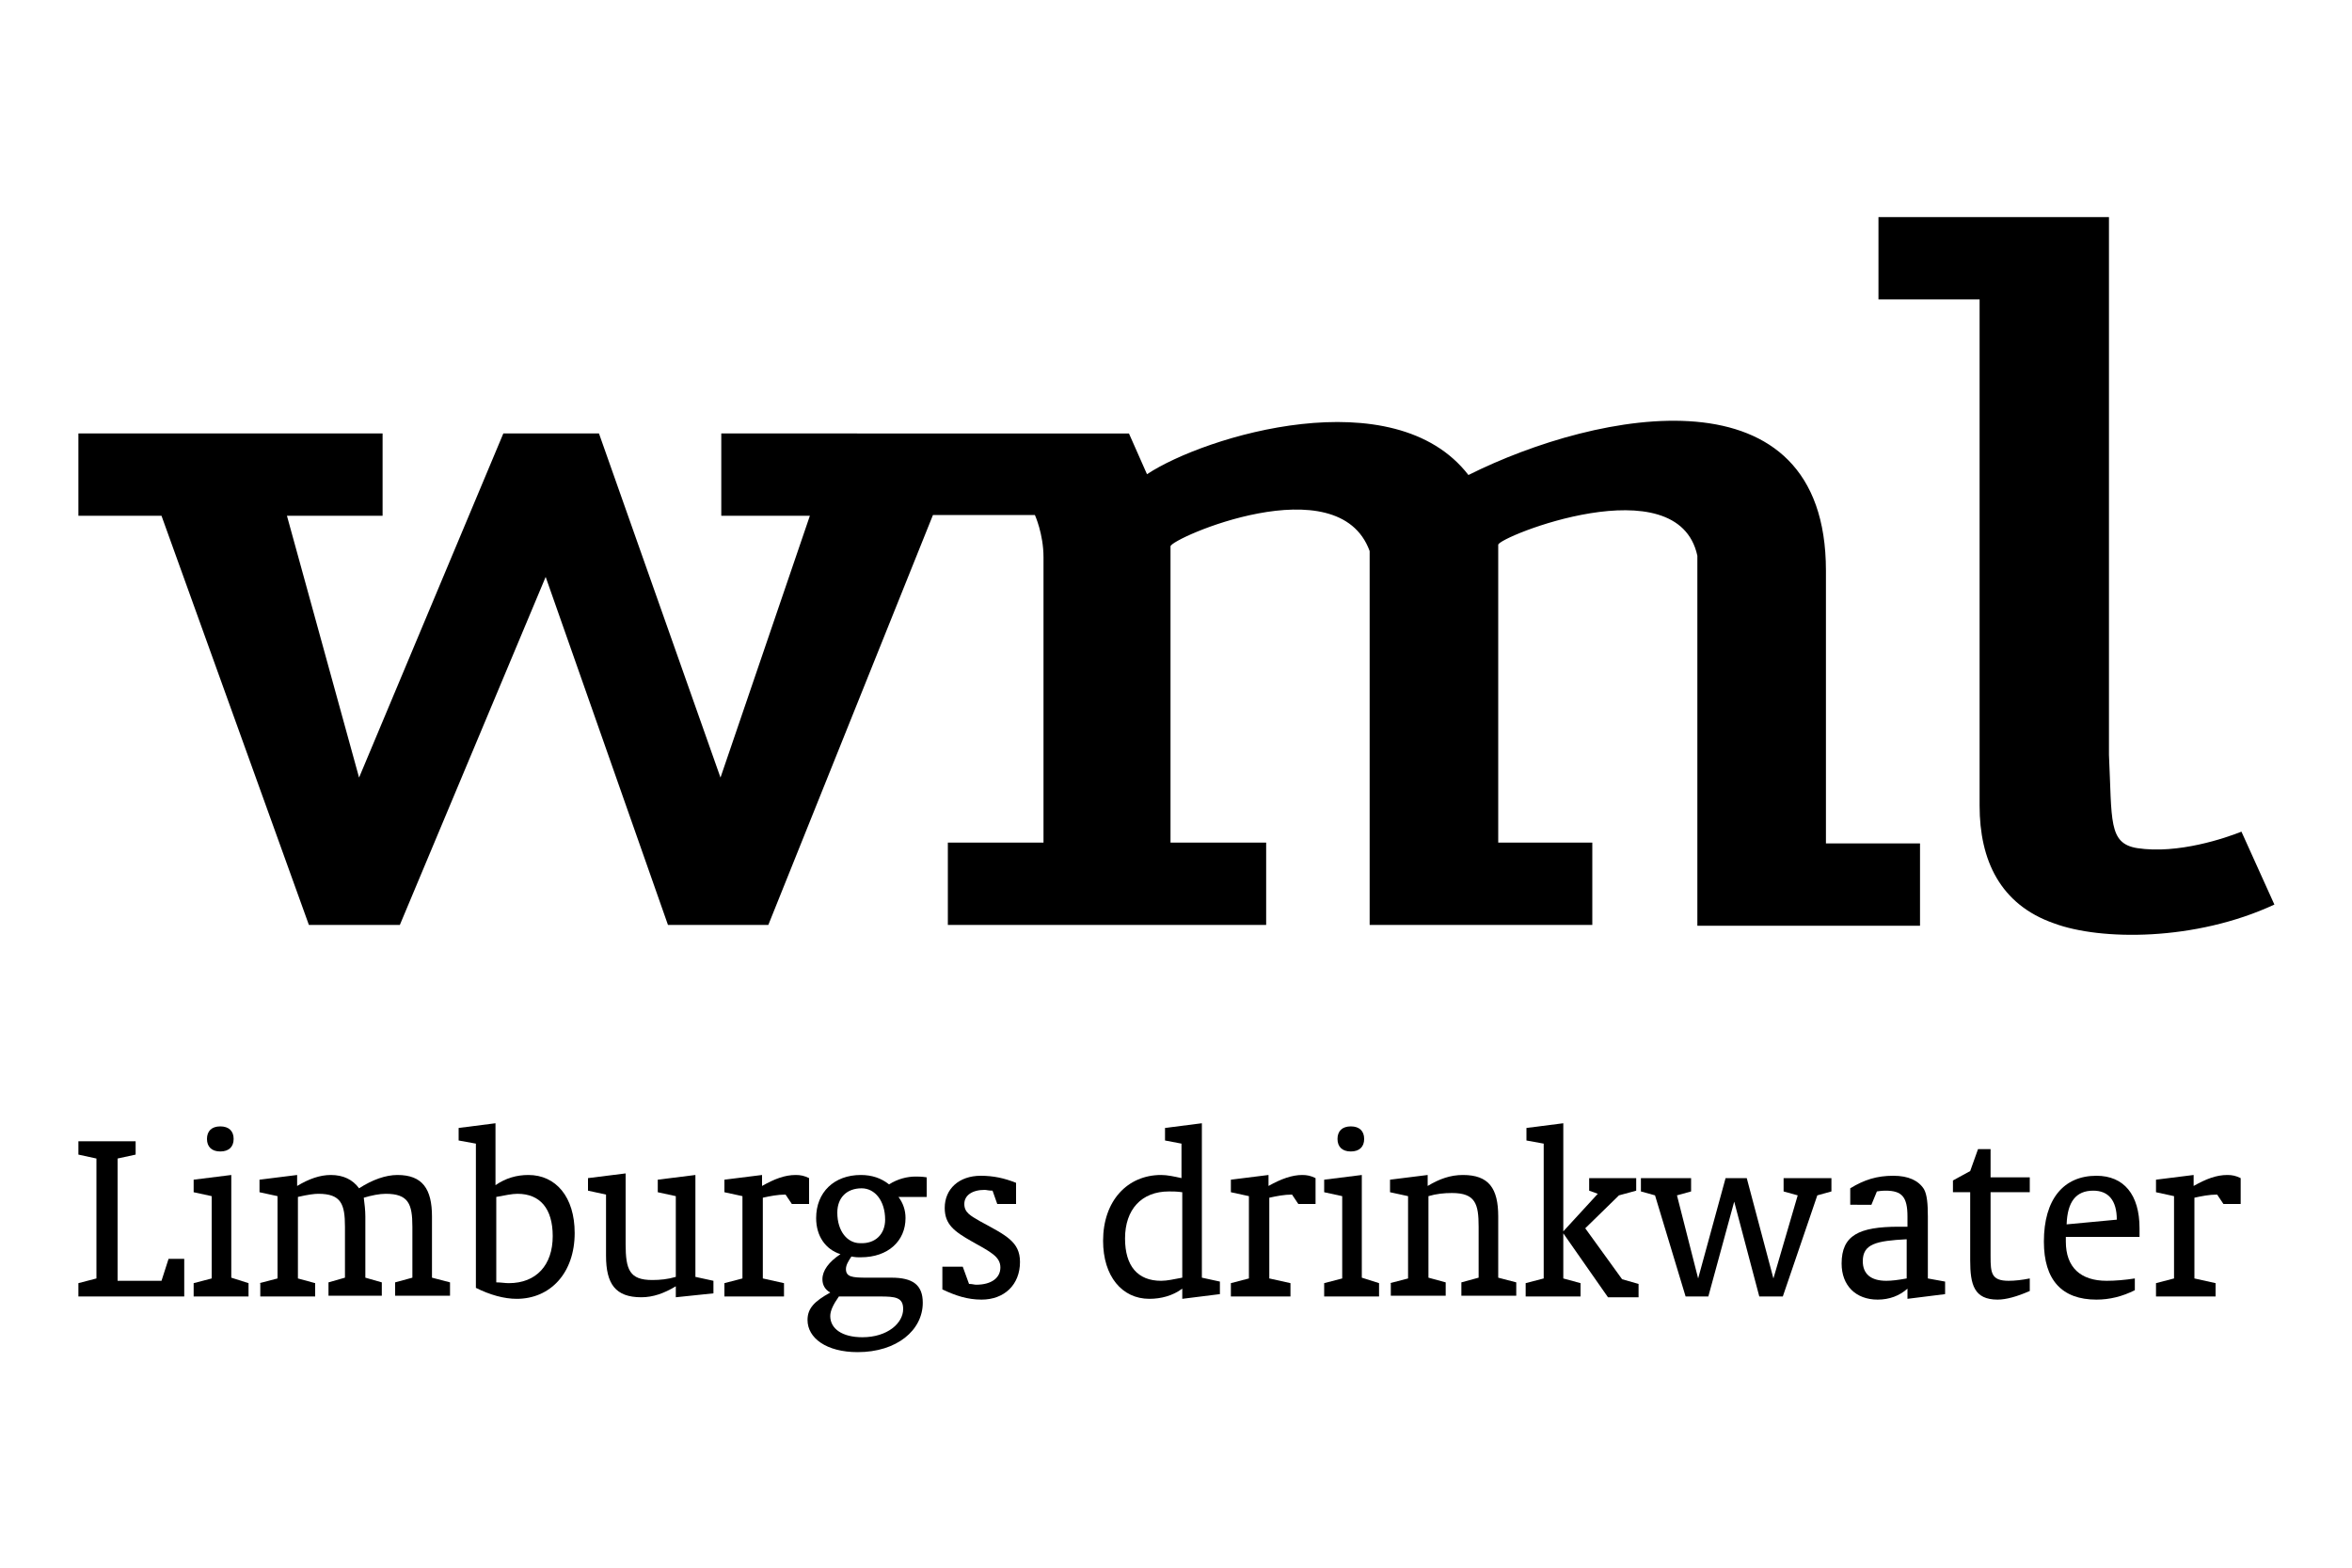
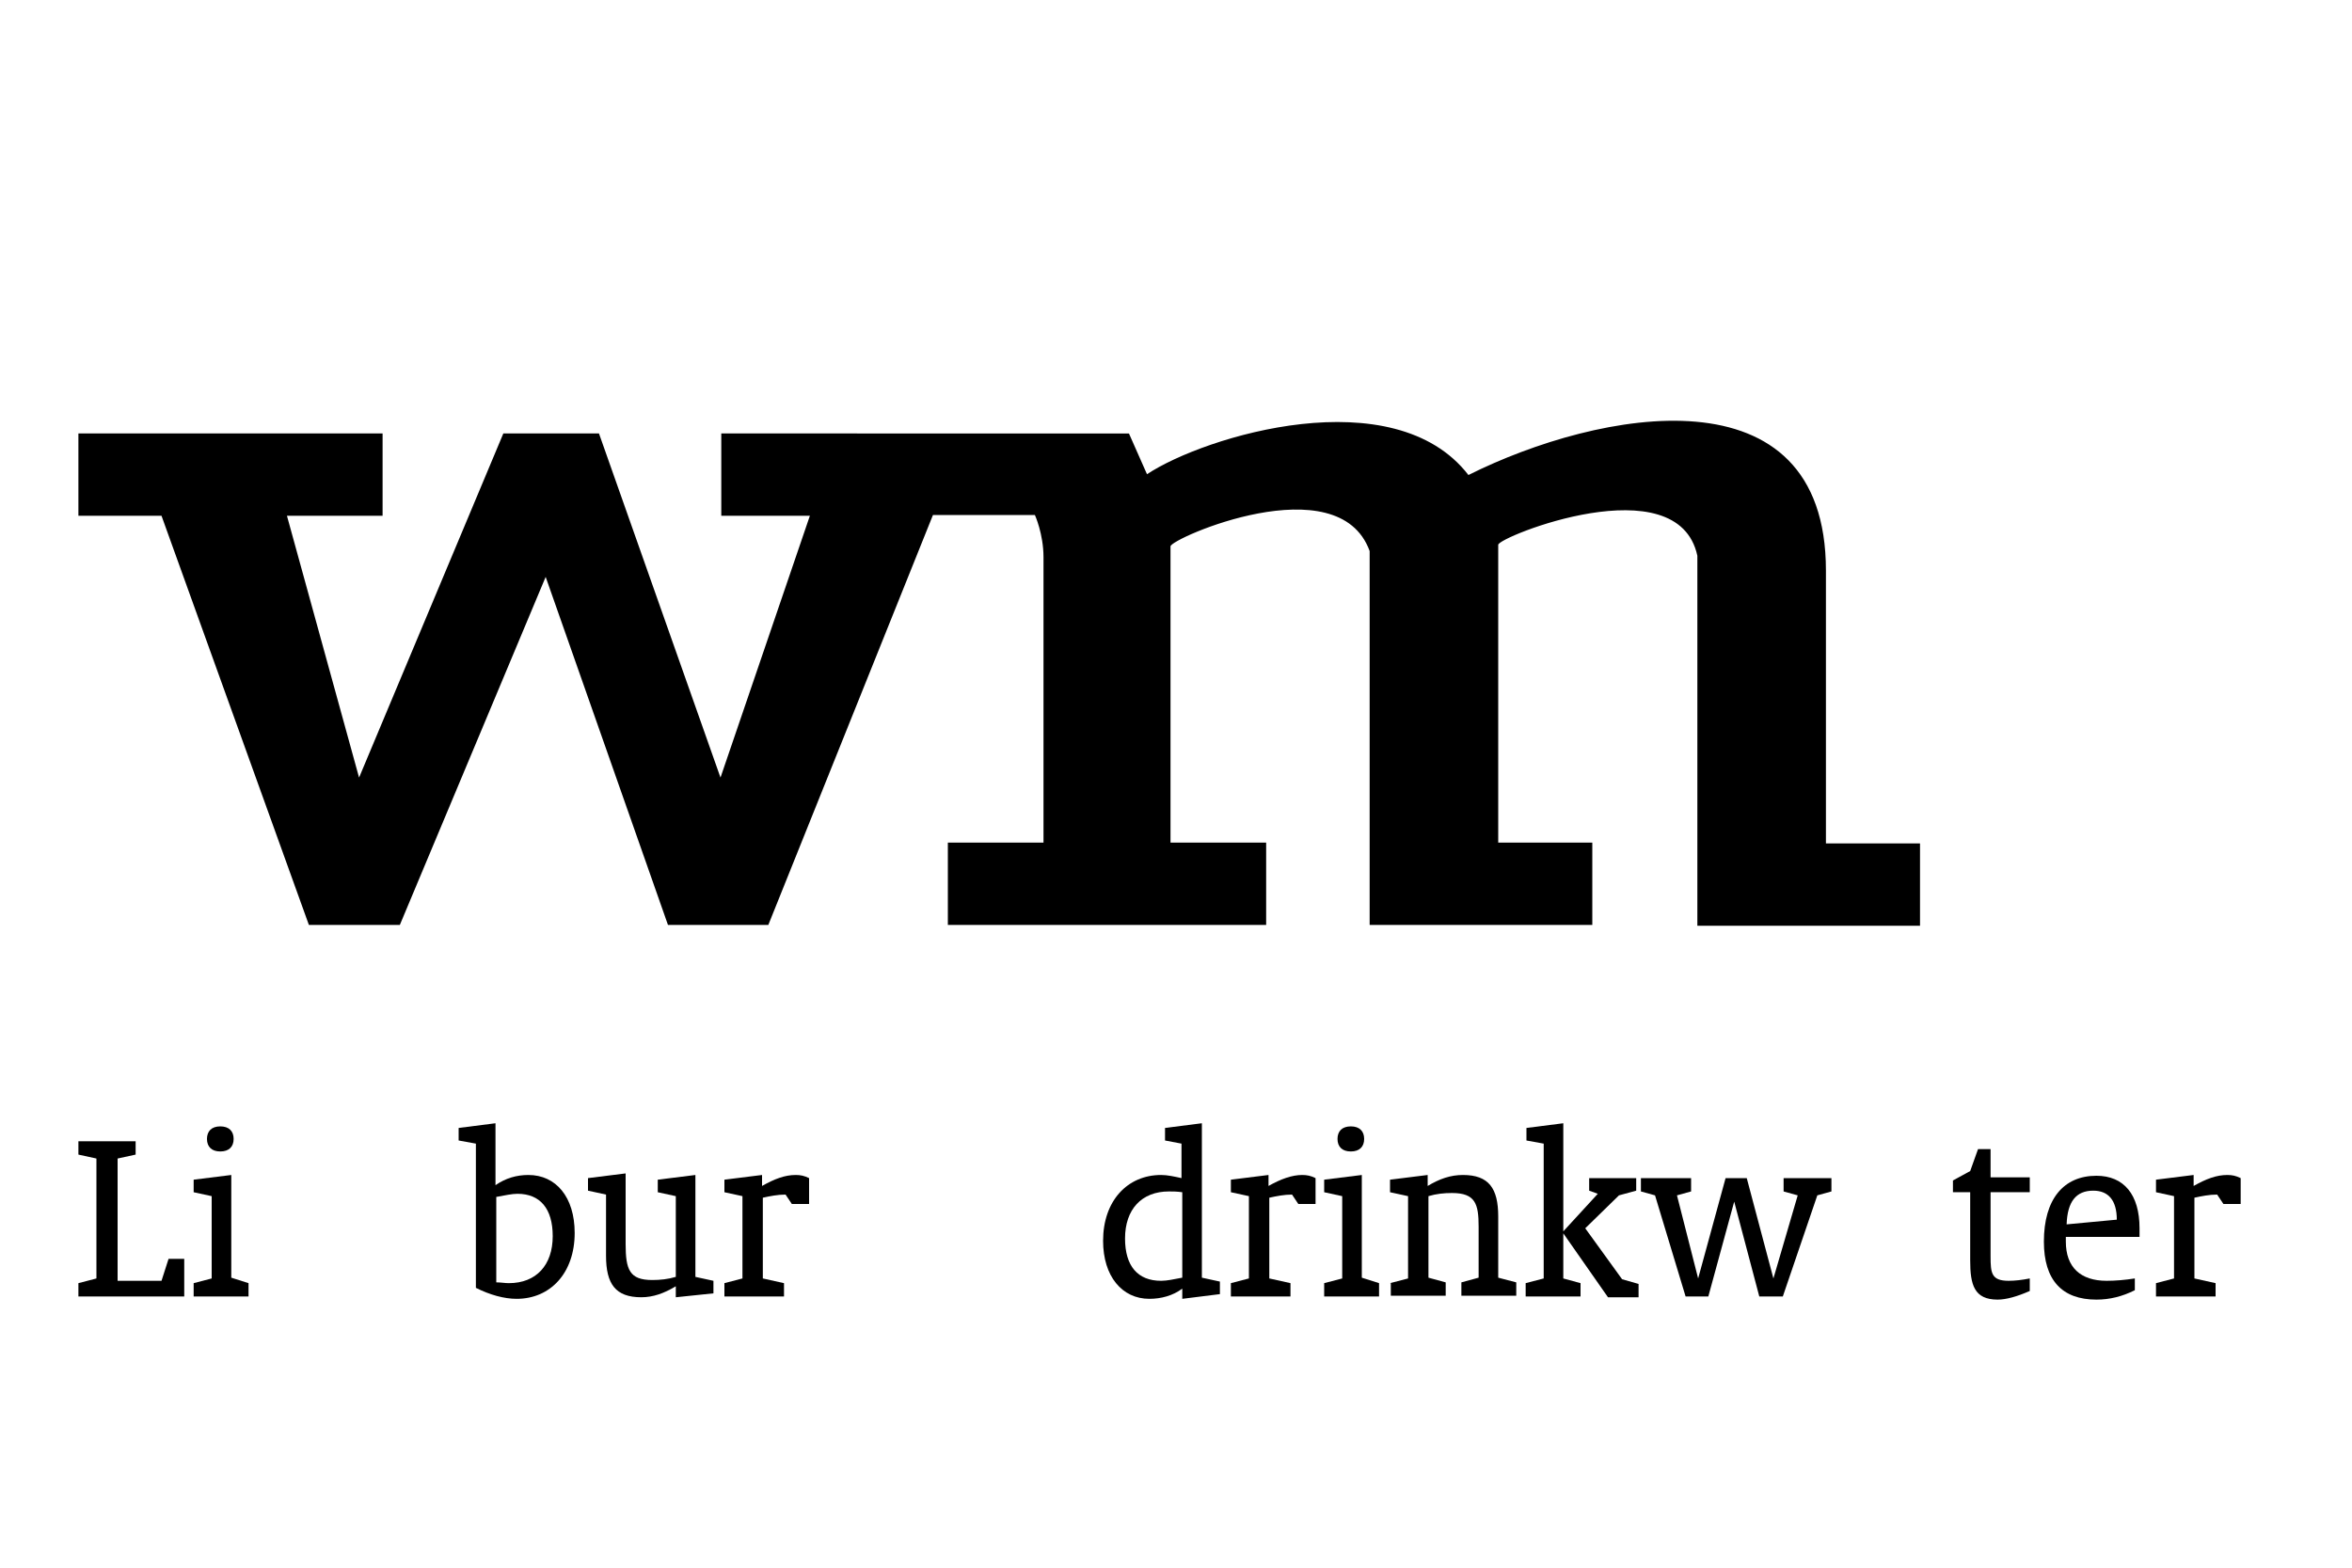
<svg xmlns="http://www.w3.org/2000/svg" version="1.1" id="Laag_1" x="0px" y="0px" width="300px" height="200px" viewBox="0 0 300 200" style="enable-background:new 0 0 300 200;" xml:space="preserve">
  <g>
    <path d="M10,55.3v10.5h10.6L39.4,118H51l18.6-44.4L85.2,118H98l21-52.3H132c0,0,1.1,2.4,1.1,5.4v36.4h-12.2V118h40.6v-10.5h-12.2   c0,0,0-36.2,0-37.8c0-1,21.4-10.4,25.4,0.6V118h28.4v-10.5h-12V69.5c0-1,22.9-10.2,25.4,1.4v47.2h28.4v-10.5h-12V72.8   c0-26.1-29-20.5-45.6-12.2c-9.5-12.3-33.6-5-41-0.1l-2.3-5.2H92v10.5h11.3L91.9,99.2L76.4,55.3H64.2L45.8,99.2l-9.2-33.4h12.2V55.3   L10,55.3z" />
-     <path d="M252.5,102.8l0-64.6h-12.9V27.7H269v68.6c0.4,8.4-0.1,11.3,3.6,11.9c5.2,0.8,11.3-1.3,13.3-2.1l4.2,9.3   c-10.1,4.7-22.2,4.6-28.1,2.4C255.1,115.4,252.5,109.7,252.5,102.8" />
    <polygon points="10,145.6 10,147.3 12.3,147.8 12.3,163.1 10,163.7 10,165.4 23.5,165.4 23.5,160.6 21.5,160.6 20.6,163.4    15,163.4 15,147.8 17.3,147.3 17.3,145.6  " />
    <path d="M28.1,146.9c-1.1,0-1.7-0.6-1.7-1.6c0-1,0.6-1.6,1.7-1.6c1.1,0,1.7,0.6,1.7,1.6C29.8,146.3,29.2,146.9,28.1,146.9    M31.7,163.7v1.7h-7v-1.7l2.3-0.6v-10.5l-2.3-0.5v-1.6l4.8-0.6v13.1L31.7,163.7z" />
-     <path d="M33.1,163.7l2.3-0.6v-10.5l-2.3-0.5v-1.6l4.8-0.6v1.4c1.5-0.9,2.9-1.4,4.3-1.4c1.6,0,2.8,0.6,3.6,1.7   c1.7-1.1,3.4-1.7,4.9-1.7c3.2,0,4.4,1.8,4.4,5.3v7.8l2.3,0.6v1.7h-7v-1.7l2.2-0.6v-6.5c0-2.9-0.5-4.2-3.4-4.2   c-0.8,0-1.8,0.2-2.8,0.5c0.1,0.8,0.2,1.6,0.2,2.4v7.8l2.1,0.6v1.7h-6.8v-1.7l2.1-0.6v-6.5c0-2.9-0.5-4.2-3.4-4.2   c-0.5,0-1.3,0.1-2.6,0.4v10.4l2.2,0.6v1.7h-7V163.7z" />
    <path d="M64.9,163.7c3.5,0,5.6-2.3,5.6-6c0-3.5-1.6-5.4-4.5-5.4c-0.7,0-1.6,0.2-2.7,0.4v10.9C63.9,163.6,64.4,163.7,64.9,163.7    M58.5,145.5v-1.6l4.7-0.6v7.9c1.3-0.9,2.7-1.3,4.2-1.3c3.5,0,5.9,2.8,5.9,7.4c0,5.1-3.1,8.4-7.4,8.4c-1.6,0-3.4-0.5-5.2-1.4v-18.4   L58.5,145.5z" />
    <path d="M83.2,163.3c1,0,2-0.1,3-0.4v-10.3l-2.3-0.5v-1.6l4.8-0.6v13l2.3,0.5v1.6l-4.8,0.5v-1.4c-1.5,0.9-2.9,1.4-4.4,1.4   c-3.3,0-4.5-1.7-4.5-5.3v-7.8l-2.3-0.5v-1.6l4.8-0.6v9C79.8,162,80.3,163.3,83.2,163.3" />
    <path d="M101.5,149.9c0.6,0,1.1,0.1,1.7,0.4v3.3H101l-0.8-1.2c-1,0-2,0.2-2.9,0.4v10.3l2.7,0.6v1.7h-7.6v-1.7l2.3-0.6v-10.5   l-2.3-0.5v-1.6l4.8-0.6v1.4C98.8,150.4,100.1,149.9,101.5,149.9" />
-     <path d="M112.9,155.6c0-2.4-1.3-4-3-4c-1.9,0-3.1,1.2-3.1,3.1c0,2.4,1.3,3.9,2.9,3.9C111.7,158.7,112.9,157.4,112.9,155.6    M105.9,167.9c0,1.6,1.5,2.7,4.1,2.7c3.2,0,5.2-1.8,5.2-3.6c0-1.5-1-1.6-3-1.6H107C106.3,166.4,105.9,167.2,105.9,167.9    M104.1,155.4c0-3.3,2.3-5.5,5.7-5.5c1.4,0,2.6,0.4,3.6,1.2c1.1-0.7,2.3-1,3.4-1c0.3,0,0.8,0,1.4,0.1v2.5h-3.6   c0.6,0.8,0.9,1.7,0.9,2.7c0,2.9-2.2,5-5.7,5h-0.3c-0.1,0-0.4,0-0.9-0.1c-0.4,0.6-0.7,1.1-0.7,1.6c0,1,0.8,1.1,2.6,1.1h3.2   c2.7,0,4,0.9,4,3.2c0,3.5-3.3,6.3-8.3,6.3c-4,0-6.4-1.8-6.4-4.1c0-1.5,0.9-2.4,2.9-3.5c-0.7-0.4-1-1-1-1.7c0-1.1,0.8-2.2,2.3-3.2   C105.3,159.4,104.1,157.7,104.1,155.4" />
-     <path d="M120.2,161.6h2.6l0.8,2.2c0.4,0,0.7,0.1,0.9,0.1c2,0,3.1-0.9,3.1-2.2c0-1.4-1.3-2-3.6-3.3c-2.3-1.3-3.5-2.2-3.5-4.3   c0-2.4,1.8-4.1,4.6-4.1c1.6,0,3,0.3,4.5,0.9v2.7h-2.4l-0.6-1.7c-0.5,0-0.8-0.1-1-0.1c-1.6,0-2.6,0.7-2.6,1.8c0,1.1,0.8,1.5,2,2.2   c3.3,1.8,5.1,2.6,5.1,5.2c0,2.9-2,4.8-4.9,4.8c-1.8,0-3.3-0.5-5-1.3V161.6z" />
    <path d="M149.1,152c-3.5,0-5.6,2.3-5.6,6c0,3.5,1.6,5.4,4.6,5.4c0.8,0,1.6-0.2,2.7-0.4v-10.9C150.1,152,149.6,152,149.1,152    M148.6,145.5v-1.6l4.7-0.6V163l2.3,0.5v1.6l-4.8,0.6v-1.3c-1.2,0.9-2.7,1.3-4.2,1.3c-3.5,0-5.9-2.9-5.9-7.4c0-5.1,3.1-8.4,7.4-8.4   c0.8,0,1.7,0.2,2.6,0.4v-4.4L148.6,145.5z" />
    <path d="M166.1,149.9c0.6,0,1.1,0.1,1.7,0.4v3.3h-2.2l-0.8-1.2c-1,0-2,0.2-2.9,0.4v10.3l2.7,0.6v1.7h-7.6v-1.7l2.3-0.6v-10.5   l-2.3-0.5v-1.6l4.8-0.6v1.4C163.4,150.4,164.8,149.9,166.1,149.9" />
    <path d="M172.3,146.9c-1.1,0-1.7-0.6-1.7-1.6c0-1,0.6-1.6,1.7-1.6c1.1,0,1.7,0.6,1.7,1.6C174,146.3,173.4,146.9,172.3,146.9    M175.9,163.7v1.7h-7v-1.7l2.3-0.6v-10.5l-2.3-0.5v-1.6l4.8-0.6v13.1L175.9,163.7z" />
    <path d="M177.3,163.7l2.3-0.6v-10.5l-2.3-0.5v-1.6l4.8-0.6v1.4c1.5-0.9,2.9-1.4,4.5-1.4c3.3,0,4.5,1.7,4.5,5.3v7.8l2.3,0.6v1.7h-7   v-1.7l2.2-0.6v-6.5c0-2.9-0.4-4.3-3.4-4.3c-1,0-2,0.1-3,0.4v10.4l2.2,0.6v1.7h-7V163.7z" />
    <path d="M203.8,152.3l-1.1-0.4v-1.6h6v1.6l-2.2,0.6l-4.3,4.2l4.7,6.5l2.1,0.6v1.7h-3.9l-5.8-8.3L203.8,152.3z M201.6,163.7v1.7h-7   v-1.7l2.3-0.6v-17.2l-2.2-0.4v-1.6l4.7-0.6v19.8L201.6,163.7z" />
    <polygon points="211.1,152.5 209.3,152 209.3,150.3 215.7,150.3 215.7,152 213.9,152.5 216.6,163.1 220.1,150.3 222.8,150.3    226.2,163.1 229.3,152.5 227.5,152 227.5,150.3 233.6,150.3 233.6,152 231.8,152.5 227.4,165.4 224.4,165.4 221.2,153.3    217.9,165.4 215,165.4  " />
-     <path d="M243.2,158.1c-3.9,0.2-5.6,0.6-5.6,2.8c0,1.6,1,2.5,3,2.5c0.7,0,1.5-0.1,2.6-0.3V158.1z M248.1,163.5v1.6l-4.8,0.6v-1.3   c-1,0.9-2.3,1.4-3.8,1.4c-2.8,0-4.6-1.8-4.6-4.6c0-3.6,2.2-4.7,7.3-4.7c0.4,0,0.7,0,1.1,0v-1.3c0-2.5-0.7-3.3-2.8-3.3   c-0.1,0-0.5,0-1.1,0.1l-0.7,1.7H236v-2.1c1.8-1.1,3.4-1.6,5.5-1.6c1.9,0,3.2,0.6,3.9,1.7c0.4,0.7,0.5,1.9,0.5,3.5v7.9L248.1,163.5z   " />
    <path d="M253.9,160.3c0,2.1,0.1,3.1,2.3,3.1c0.8,0,1.7-0.1,2.7-0.3v1.6c-1.6,0.7-3,1.1-4.1,1.1c-3,0-3.5-1.9-3.5-5v-8.7h-2.2v-1.5   l2.2-1.2l1-2.8h1.6v3.6h5v1.9h-5V160.3z" />
    <path d="M270,155.6L270,155.6c0-2.5-1.1-3.7-3-3.7c-2.2,0-3.3,1.4-3.4,4.3L270,155.6z M267.4,165.8c-4.4,0-6.7-2.5-6.7-7.4   c0-5.4,2.5-8.4,6.7-8.4c3.5,0,5.5,2.4,5.5,6.7c0,0.1,0,0.5,0,1.1h-9.4c0,0.2,0,0.4,0,0.6c0,3.3,1.9,5,5.2,5c1.1,0,2.3-0.1,3.6-0.3   v1.5C270.7,165.4,269.1,165.8,267.4,165.8" />
    <path d="M284.1,149.9c0.6,0,1.1,0.1,1.7,0.4v3.3h-2.2l-0.8-1.2c-1,0-2,0.2-2.9,0.4v10.3l2.7,0.6v1.7H275v-1.7l2.3-0.6v-10.5   l-2.3-0.5v-1.6l4.8-0.6v1.4C281.4,150.4,282.7,149.9,284.1,149.9" />
  </g>
</svg>